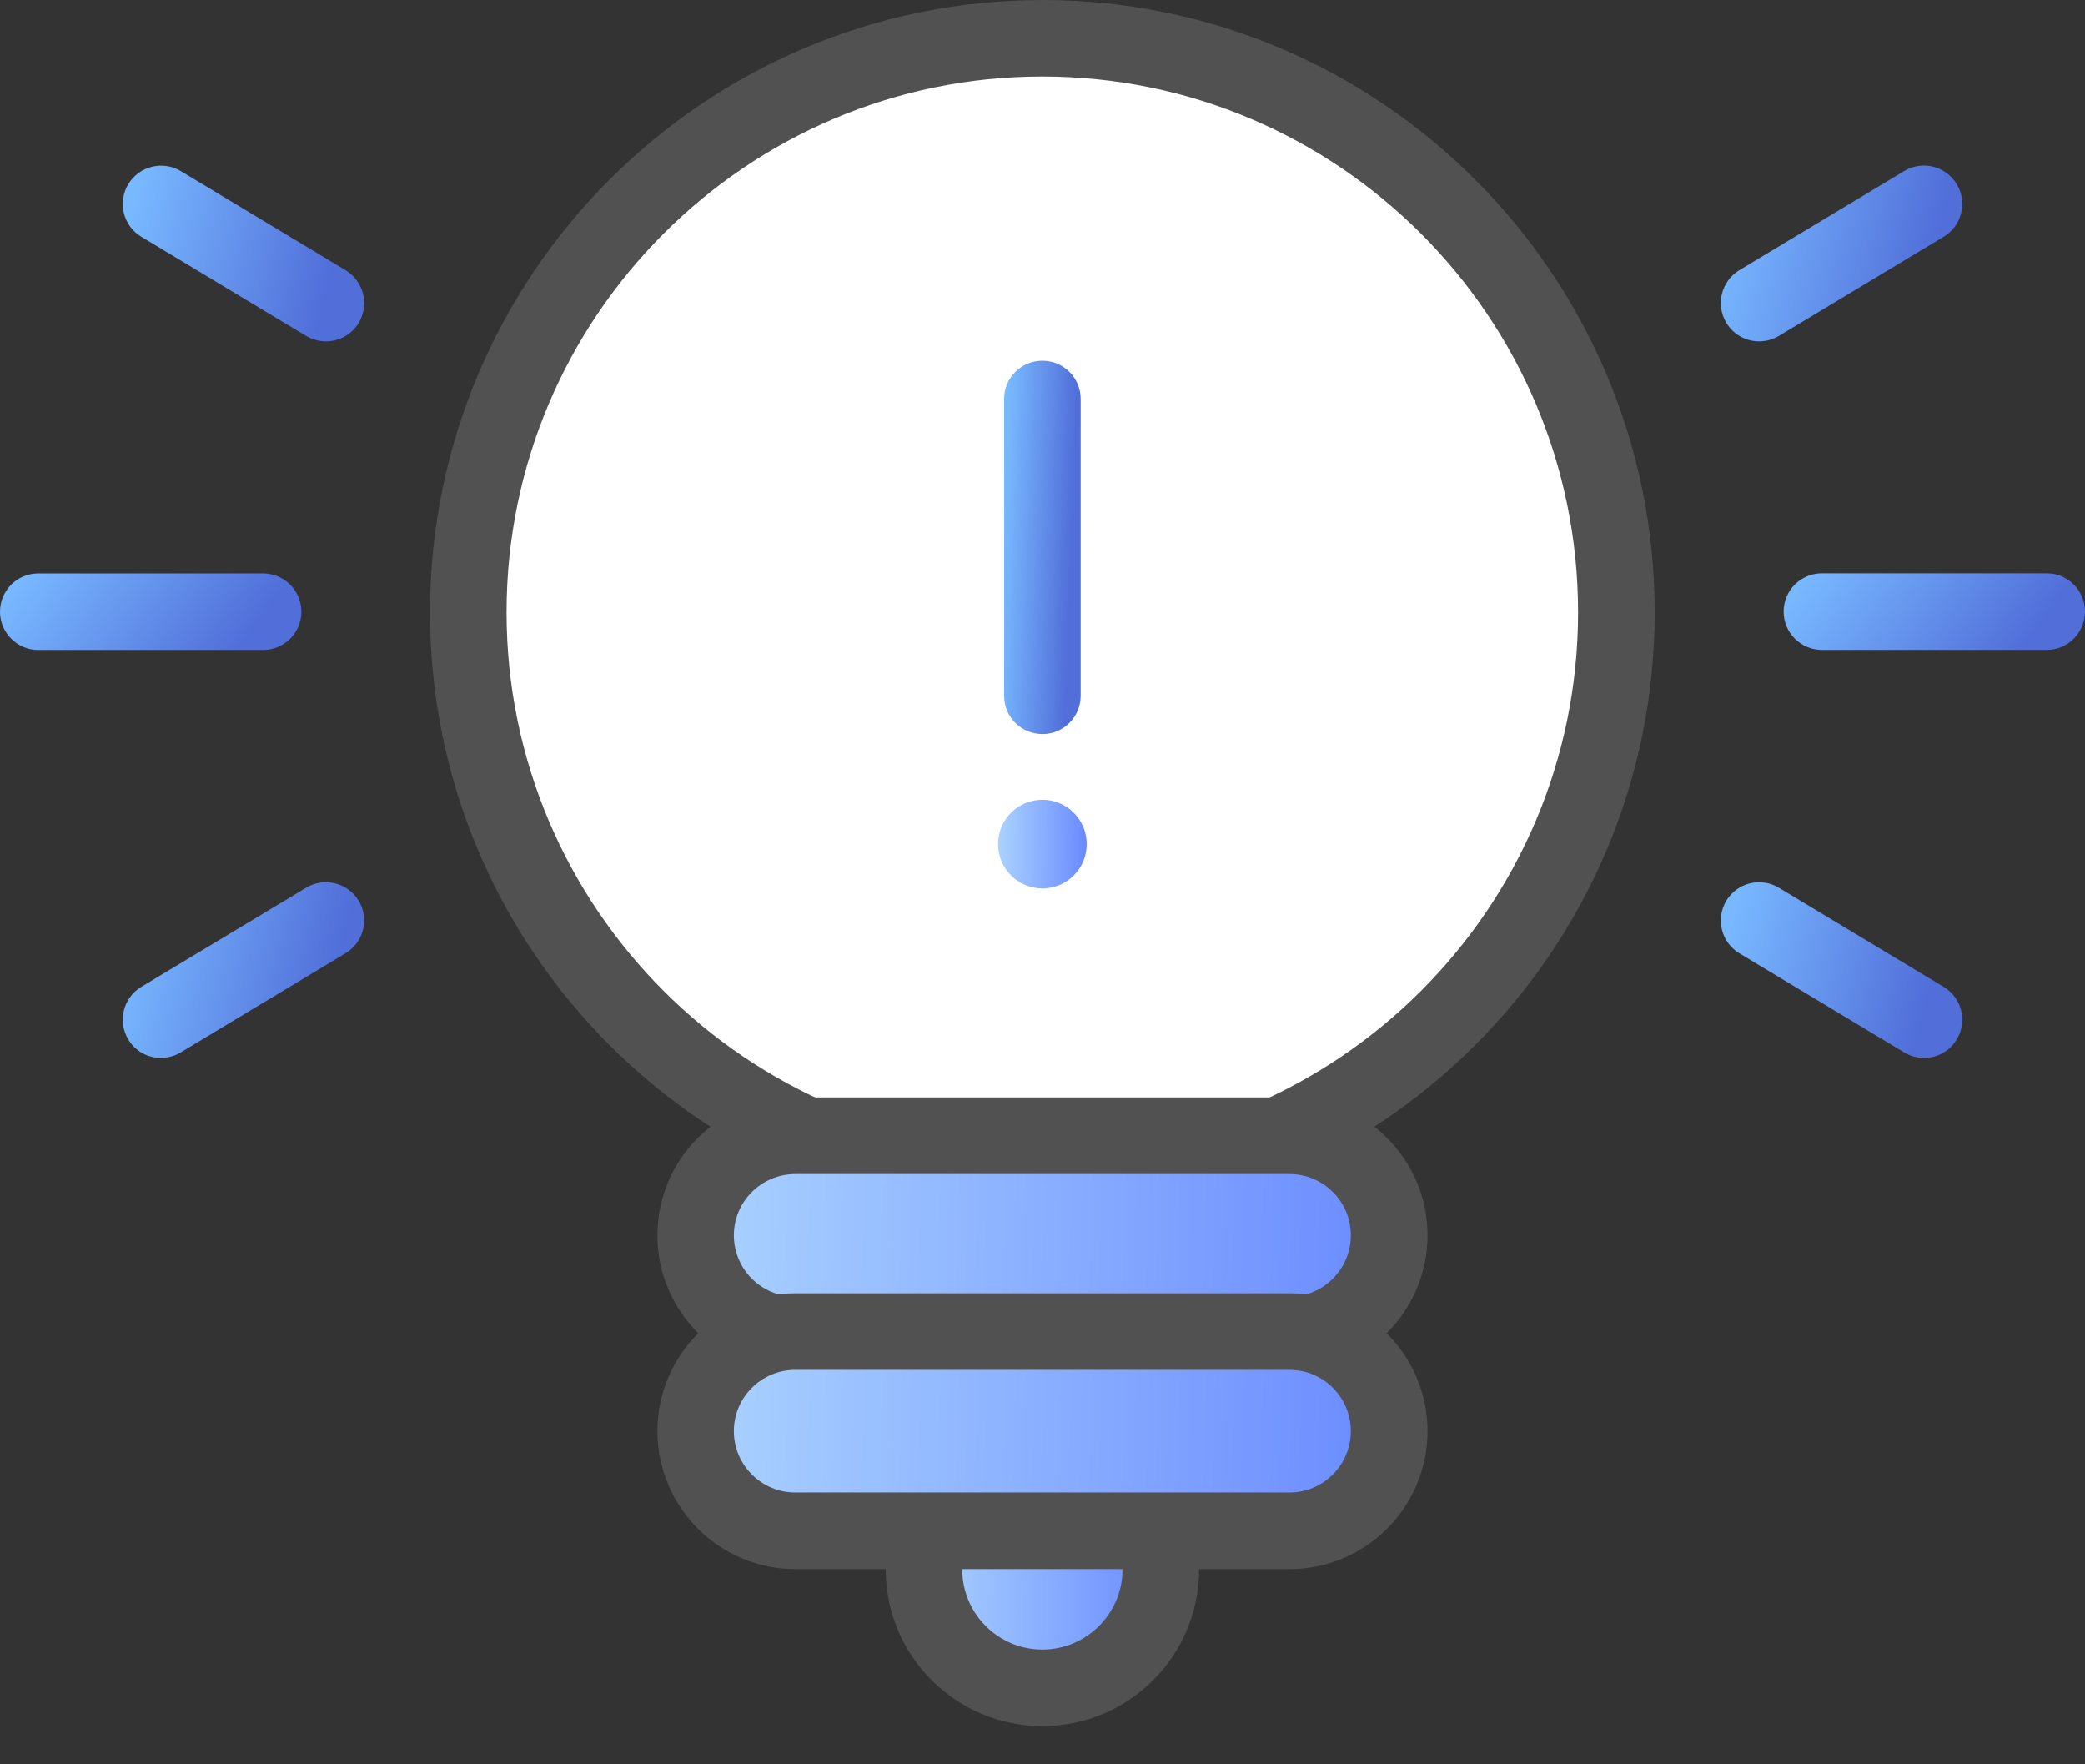
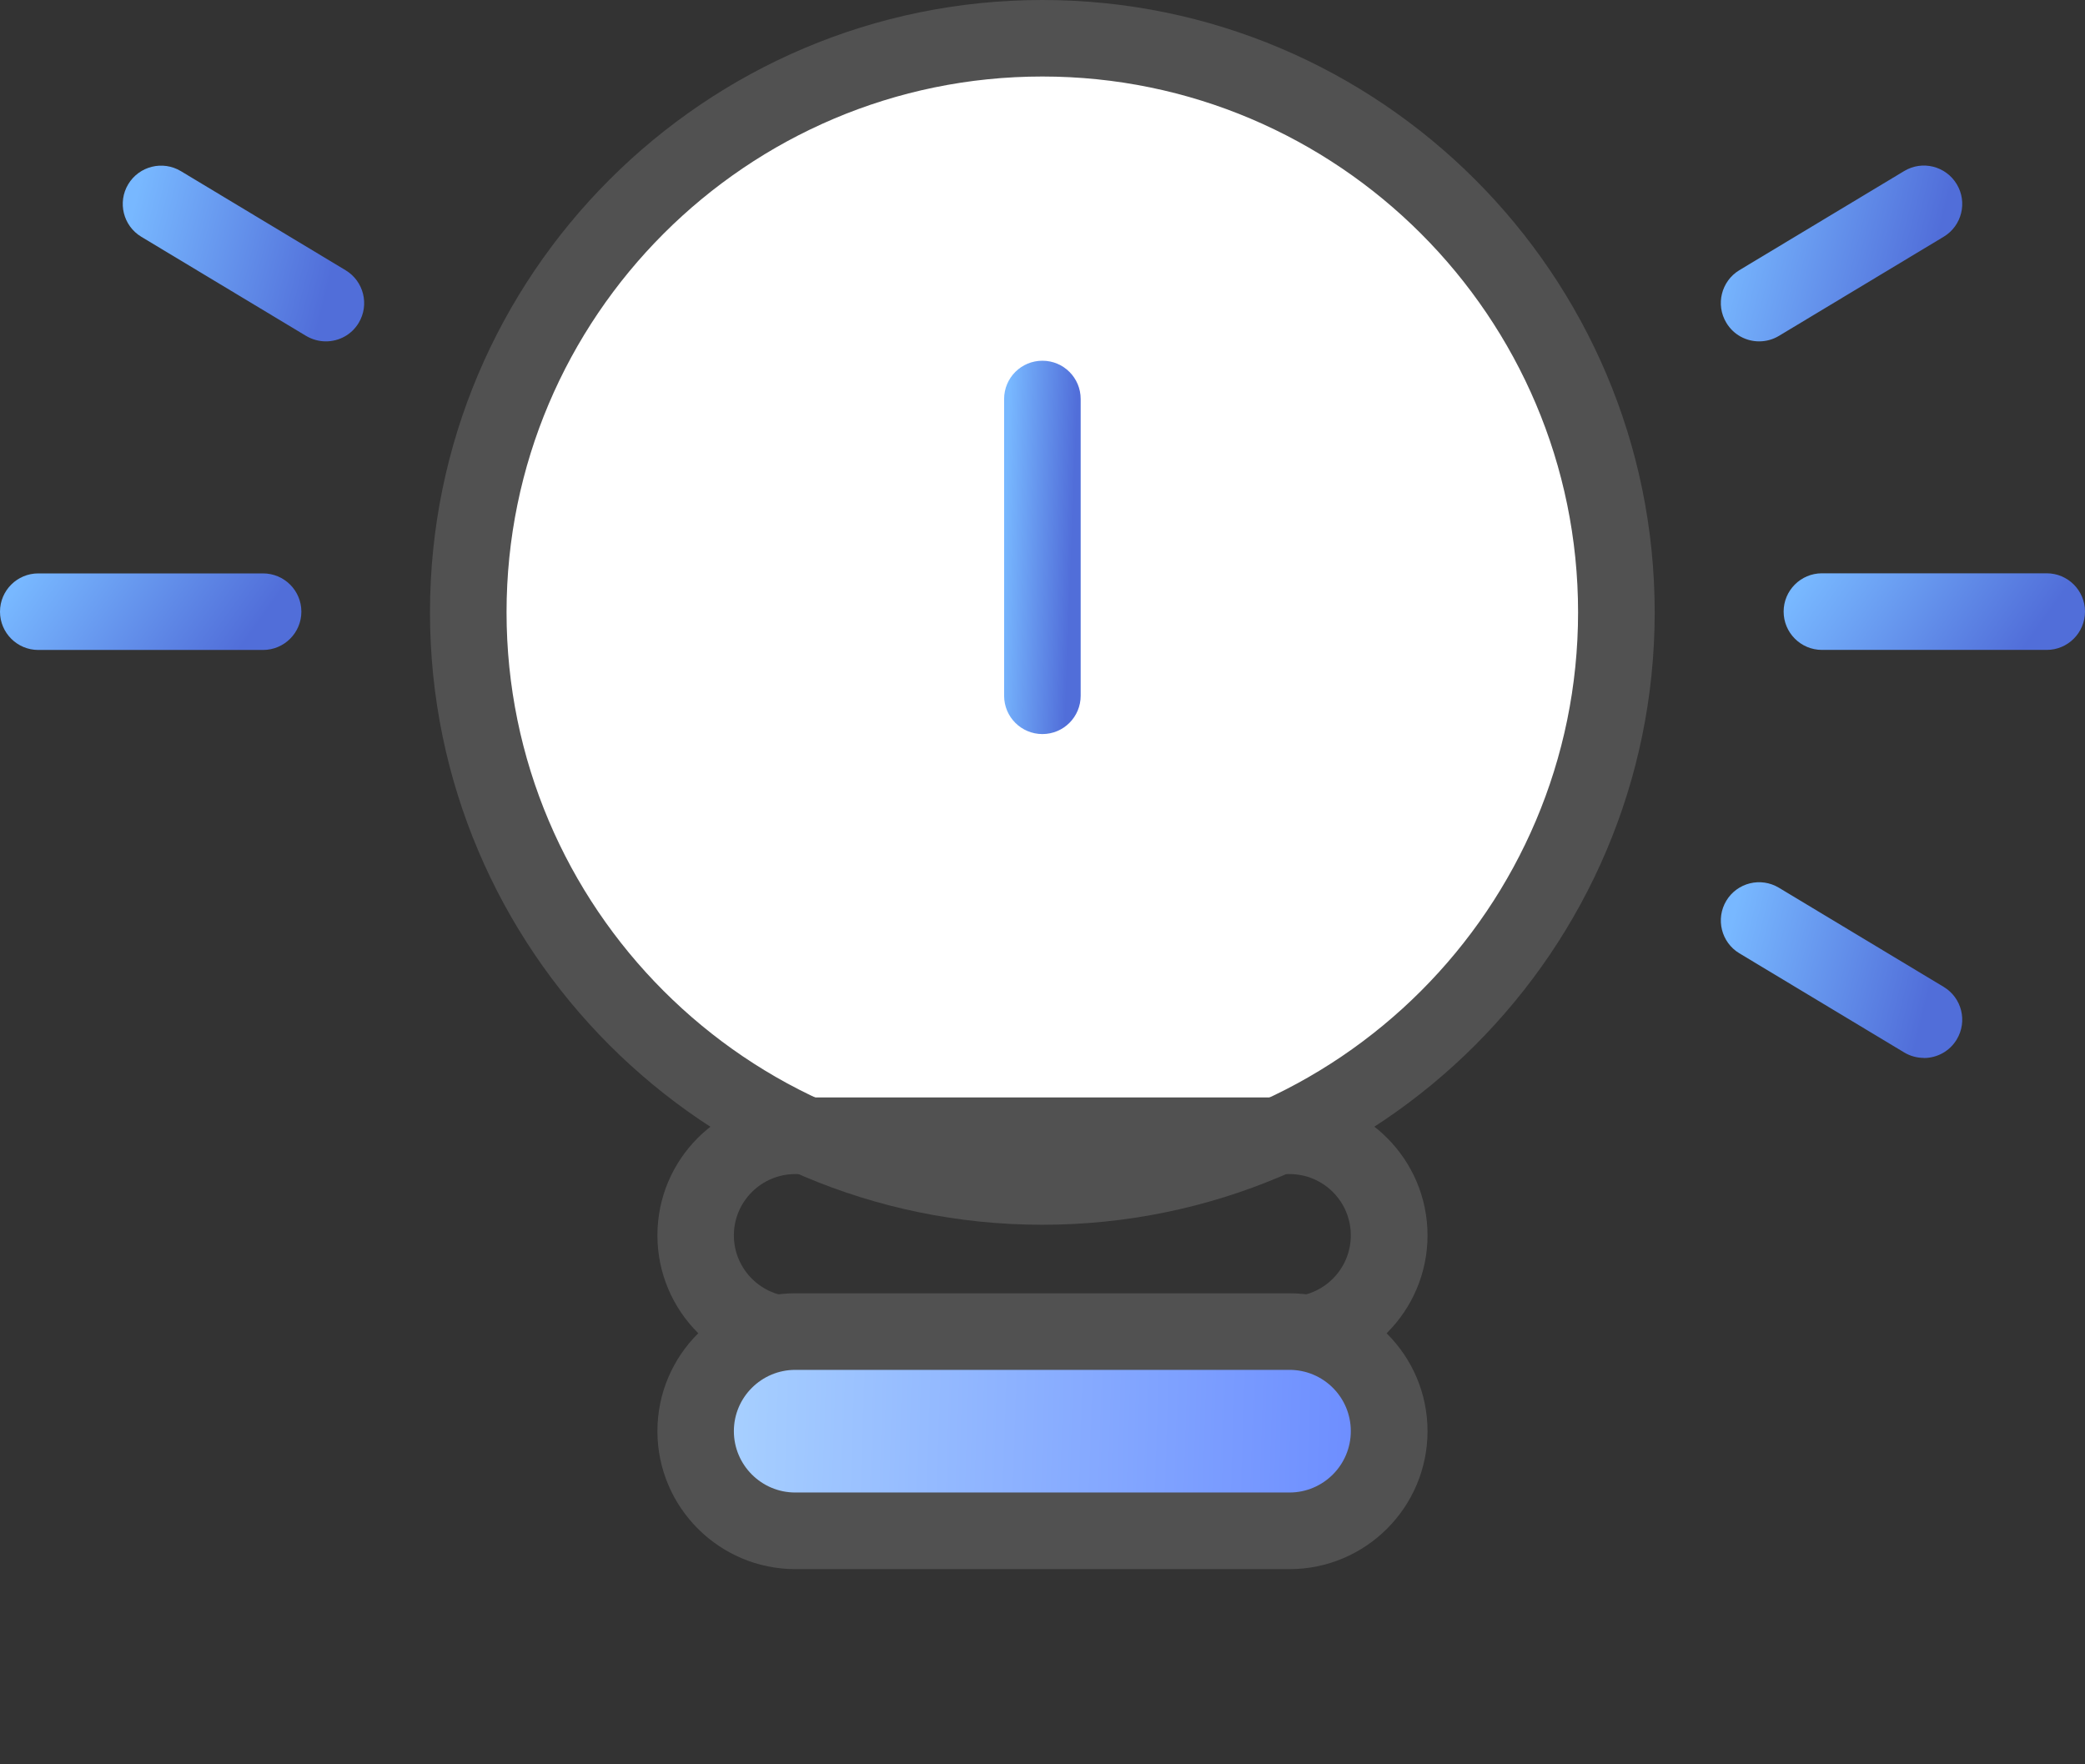
<svg xmlns="http://www.w3.org/2000/svg" width="39" height="33" viewBox="0 0 39 33" fill="none">
  <rect x="0" y="0" width="39" height="33" fill="#333333" stroke="none" />
  <path d="M30.237 11.448C30.237 17.379 25.429 22.186 19.499 22.186C13.569 22.186 8.761 17.379 8.761 11.448C8.761 5.518 13.569 0.71 19.499 0.71C25.429 0.71 30.237 5.518 30.237 11.448Z" fill="white" />
  <path d="M19.497 22.908C13.18 22.908 8.043 17.769 8.043 11.454C8.043 5.139 13.182 0 19.497 0C25.812 0 30.951 5.139 30.951 11.454C30.951 17.769 25.812 22.908 19.497 22.908ZM19.497 1.431C13.971 1.431 9.475 5.927 9.475 11.452C9.475 16.978 13.971 21.474 19.497 21.474C25.022 21.474 29.518 16.978 29.518 11.452C29.518 5.927 25.022 1.431 19.497 1.431Z" fill="#515151" />
-   <path d="M25.985 23.101C25.985 24.131 25.15 24.965 24.121 24.965H14.876C13.847 24.965 13.012 24.131 13.012 23.101C13.012 22.072 13.847 21.239 14.876 21.239H24.121C25.15 21.239 25.985 22.074 25.985 23.101Z" fill="url(#paint0_linear_537_7327)" />
  <path d="M24.121 25.686H14.877C13.455 25.686 12.297 24.529 12.297 23.106C12.297 21.682 13.454 20.527 14.877 20.527H24.121C25.543 20.527 26.702 21.684 26.702 23.106C26.702 24.527 25.545 25.686 24.121 25.686ZM14.875 21.96C14.243 21.96 13.727 22.474 13.727 23.106C13.727 23.738 14.241 24.253 14.875 24.253H24.12C24.752 24.253 25.267 23.74 25.267 23.106C25.267 22.472 24.753 21.96 24.12 21.96H14.875Z" fill="#515151" />
-   <path d="M21.714 29.351C21.714 30.573 20.723 31.565 19.5 31.565C18.277 31.565 17.285 30.573 17.285 29.351C17.285 28.128 18.277 27.134 19.5 27.134C20.723 27.134 21.714 28.126 21.714 29.351Z" fill="url(#paint1_linear_537_7327)" />
-   <path d="M19.498 32.286C17.881 32.286 16.567 30.972 16.567 29.355C16.567 27.738 17.883 26.422 19.498 26.422C21.113 26.422 22.429 27.738 22.429 29.355C22.429 30.972 21.113 32.286 19.498 32.286ZM19.498 27.854C18.671 27.854 17.999 28.528 17.999 29.355C17.999 30.182 18.672 30.854 19.498 30.854C20.323 30.854 20.997 30.18 20.997 29.355C20.997 28.529 20.323 27.854 19.498 27.854Z" fill="#515151" />
-   <path d="M25.985 26.764C25.985 27.794 25.15 28.628 24.121 28.628H14.876C13.847 28.628 13.012 27.794 13.012 26.764C13.012 25.735 13.847 24.902 14.876 24.902H24.121C25.15 24.902 25.985 25.736 25.985 26.764Z" fill="url(#paint2_linear_537_7327)" />
+   <path d="M25.985 26.764C25.985 27.794 25.15 28.628 24.121 28.628H14.876C13.847 28.628 13.012 27.794 13.012 26.764C13.012 25.735 13.847 24.902 14.876 24.902C25.15 24.902 25.985 25.736 25.985 26.764Z" fill="url(#paint2_linear_537_7327)" />
  <path d="M24.121 29.349H14.877C13.455 29.349 12.297 28.192 12.297 26.768C12.297 25.345 13.454 24.19 14.877 24.19H24.121C25.543 24.19 26.702 25.347 26.702 26.768C26.702 28.19 25.545 29.349 24.121 29.349ZM14.875 25.622C14.243 25.622 13.727 26.136 13.727 26.768C13.727 27.4 14.241 27.916 14.875 27.916H24.12C24.752 27.916 25.267 27.402 25.267 26.768C25.267 26.134 24.753 25.622 24.12 25.622H14.875Z" fill="#515151" />
  <path d="M38.284 12.156H34.08C33.684 12.156 33.363 11.835 33.363 11.439C33.363 11.044 33.684 10.723 34.08 10.723H38.284C38.679 10.723 39 11.044 39 11.439C39 11.835 38.679 12.156 38.284 12.156Z" fill="url(#paint3_linear_537_7327)" />
  <path d="M35.986 19.787C35.861 19.787 35.734 19.755 35.618 19.685L32.534 17.83C32.196 17.626 32.087 17.186 32.291 16.847C32.495 16.509 32.935 16.4 33.274 16.604L36.357 18.459C36.696 18.663 36.805 19.103 36.601 19.442C36.466 19.666 36.23 19.789 35.986 19.789V19.787Z" fill="url(#paint4_linear_537_7327)" />
  <path d="M32.905 6.385C32.661 6.385 32.425 6.261 32.291 6.037C32.087 5.699 32.196 5.259 32.534 5.054L35.618 3.199C35.956 2.995 36.397 3.105 36.601 3.445C36.805 3.783 36.696 4.224 36.357 4.428L33.274 6.283C33.157 6.353 33.03 6.385 32.905 6.385Z" fill="url(#paint5_linear_537_7327)" />
  <path d="M4.92 12.157H0.716C0.321 12.157 0 11.836 0 11.441C0 11.045 0.321 10.725 0.716 10.725H4.92C5.316 10.725 5.637 11.045 5.637 11.441C5.637 11.836 5.316 12.157 4.92 12.157Z" fill="url(#paint6_linear_537_7327)" />
-   <path d="M3.013 19.789C2.769 19.789 2.533 19.666 2.399 19.442C2.195 19.103 2.304 18.663 2.642 18.459L5.726 16.604C6.064 16.4 6.504 16.509 6.709 16.847C6.913 17.186 6.803 17.626 6.463 17.83L3.38 19.685C3.264 19.755 3.136 19.787 3.011 19.787L3.013 19.789Z" fill="url(#paint7_linear_537_7327)" />
  <path d="M6.094 6.385C5.969 6.385 5.842 6.351 5.726 6.283L2.642 4.428C2.304 4.224 2.195 3.783 2.399 3.445C2.603 3.107 3.043 2.997 3.382 3.2L6.465 5.055C6.803 5.259 6.913 5.699 6.71 6.038C6.576 6.262 6.34 6.385 6.096 6.385H6.094Z" fill="url(#paint8_linear_537_7327)" />
  <path d="M19.498 13.73C19.102 13.73 18.782 13.409 18.782 13.014V7.463C18.782 7.067 19.102 6.747 19.498 6.747C19.894 6.747 20.214 7.067 20.214 7.463V13.014C20.214 13.409 19.894 13.73 19.498 13.73Z" fill="url(#paint9_linear_537_7327)" />
-   <path d="M20.327 15.788C20.327 16.246 19.956 16.617 19.498 16.617C19.04 16.617 18.669 16.246 18.669 15.788C18.669 15.33 19.04 14.959 19.498 14.959C19.956 14.959 20.327 15.33 20.327 15.788Z" fill="url(#paint10_linear_537_7327)" />
  <defs>
    <linearGradient id="paint0_linear_537_7327" x1="13.235" y1="21.846" x2="26.024" y2="22.255" gradientUnits="userSpaceOnUse">
      <stop stop-color="#A9D2FF" />
      <stop offset="1" stop-color="#6A8AFF" />
    </linearGradient>
    <linearGradient id="paint1_linear_537_7327" x1="17.361" y1="27.856" x2="21.732" y2="27.896" gradientUnits="userSpaceOnUse">
      <stop stop-color="#A9D2FF" />
      <stop offset="1" stop-color="#6A8AFF" />
    </linearGradient>
    <linearGradient id="paint2_linear_537_7327" x1="13.235" y1="25.509" x2="26.024" y2="25.917" gradientUnits="userSpaceOnUse">
      <stop stop-color="#A9D2FF" />
      <stop offset="1" stop-color="#6A8AFF" />
    </linearGradient>
    <linearGradient id="paint3_linear_537_7327" x1="34.028" y1="10.474" x2="37.359" y2="12.84" gradientUnits="userSpaceOnUse">
      <stop stop-color="#78B8FF" />
      <stop offset="1" stop-color="#516ED9" />
    </linearGradient>
    <linearGradient id="paint4_linear_537_7327" x1="32.721" y1="15.928" x2="36.504" y2="16.866" gradientUnits="userSpaceOnUse">
      <stop stop-color="#78B8FF" />
      <stop offset="1" stop-color="#516ED9" />
    </linearGradient>
    <linearGradient id="paint5_linear_537_7327" x1="32.721" y1="2.524" x2="36.504" y2="3.462" gradientUnits="userSpaceOnUse">
      <stop stop-color="#78B8FF" />
      <stop offset="1" stop-color="#516ED9" />
    </linearGradient>
    <linearGradient id="paint6_linear_537_7327" x1="0.665" y1="10.475" x2="3.996" y2="12.842" gradientUnits="userSpaceOnUse">
      <stop stop-color="#78B8FF" />
      <stop offset="1" stop-color="#516ED9" />
    </linearGradient>
    <linearGradient id="paint7_linear_537_7327" x1="2.829" y1="15.928" x2="6.611" y2="16.866" gradientUnits="userSpaceOnUse">
      <stop stop-color="#78B8FF" />
      <stop offset="1" stop-color="#516ED9" />
    </linearGradient>
    <linearGradient id="paint8_linear_537_7327" x1="2.829" y1="2.526" x2="6.612" y2="3.464" gradientUnits="userSpaceOnUse">
      <stop stop-color="#78B8FF" />
      <stop offset="1" stop-color="#516ED9" />
    </linearGradient>
    <linearGradient id="paint9_linear_537_7327" x1="18.951" y1="5.53" x2="20.223" y2="5.578" gradientUnits="userSpaceOnUse">
      <stop stop-color="#78B8FF" />
      <stop offset="1" stop-color="#516ED9" />
    </linearGradient>
    <linearGradient id="paint10_linear_537_7327" x1="18.697" y1="15.229" x2="20.334" y2="15.244" gradientUnits="userSpaceOnUse">
      <stop stop-color="#A9D2FF" />
      <stop offset="1" stop-color="#6A8AFF" />
    </linearGradient>
  </defs>
</svg>